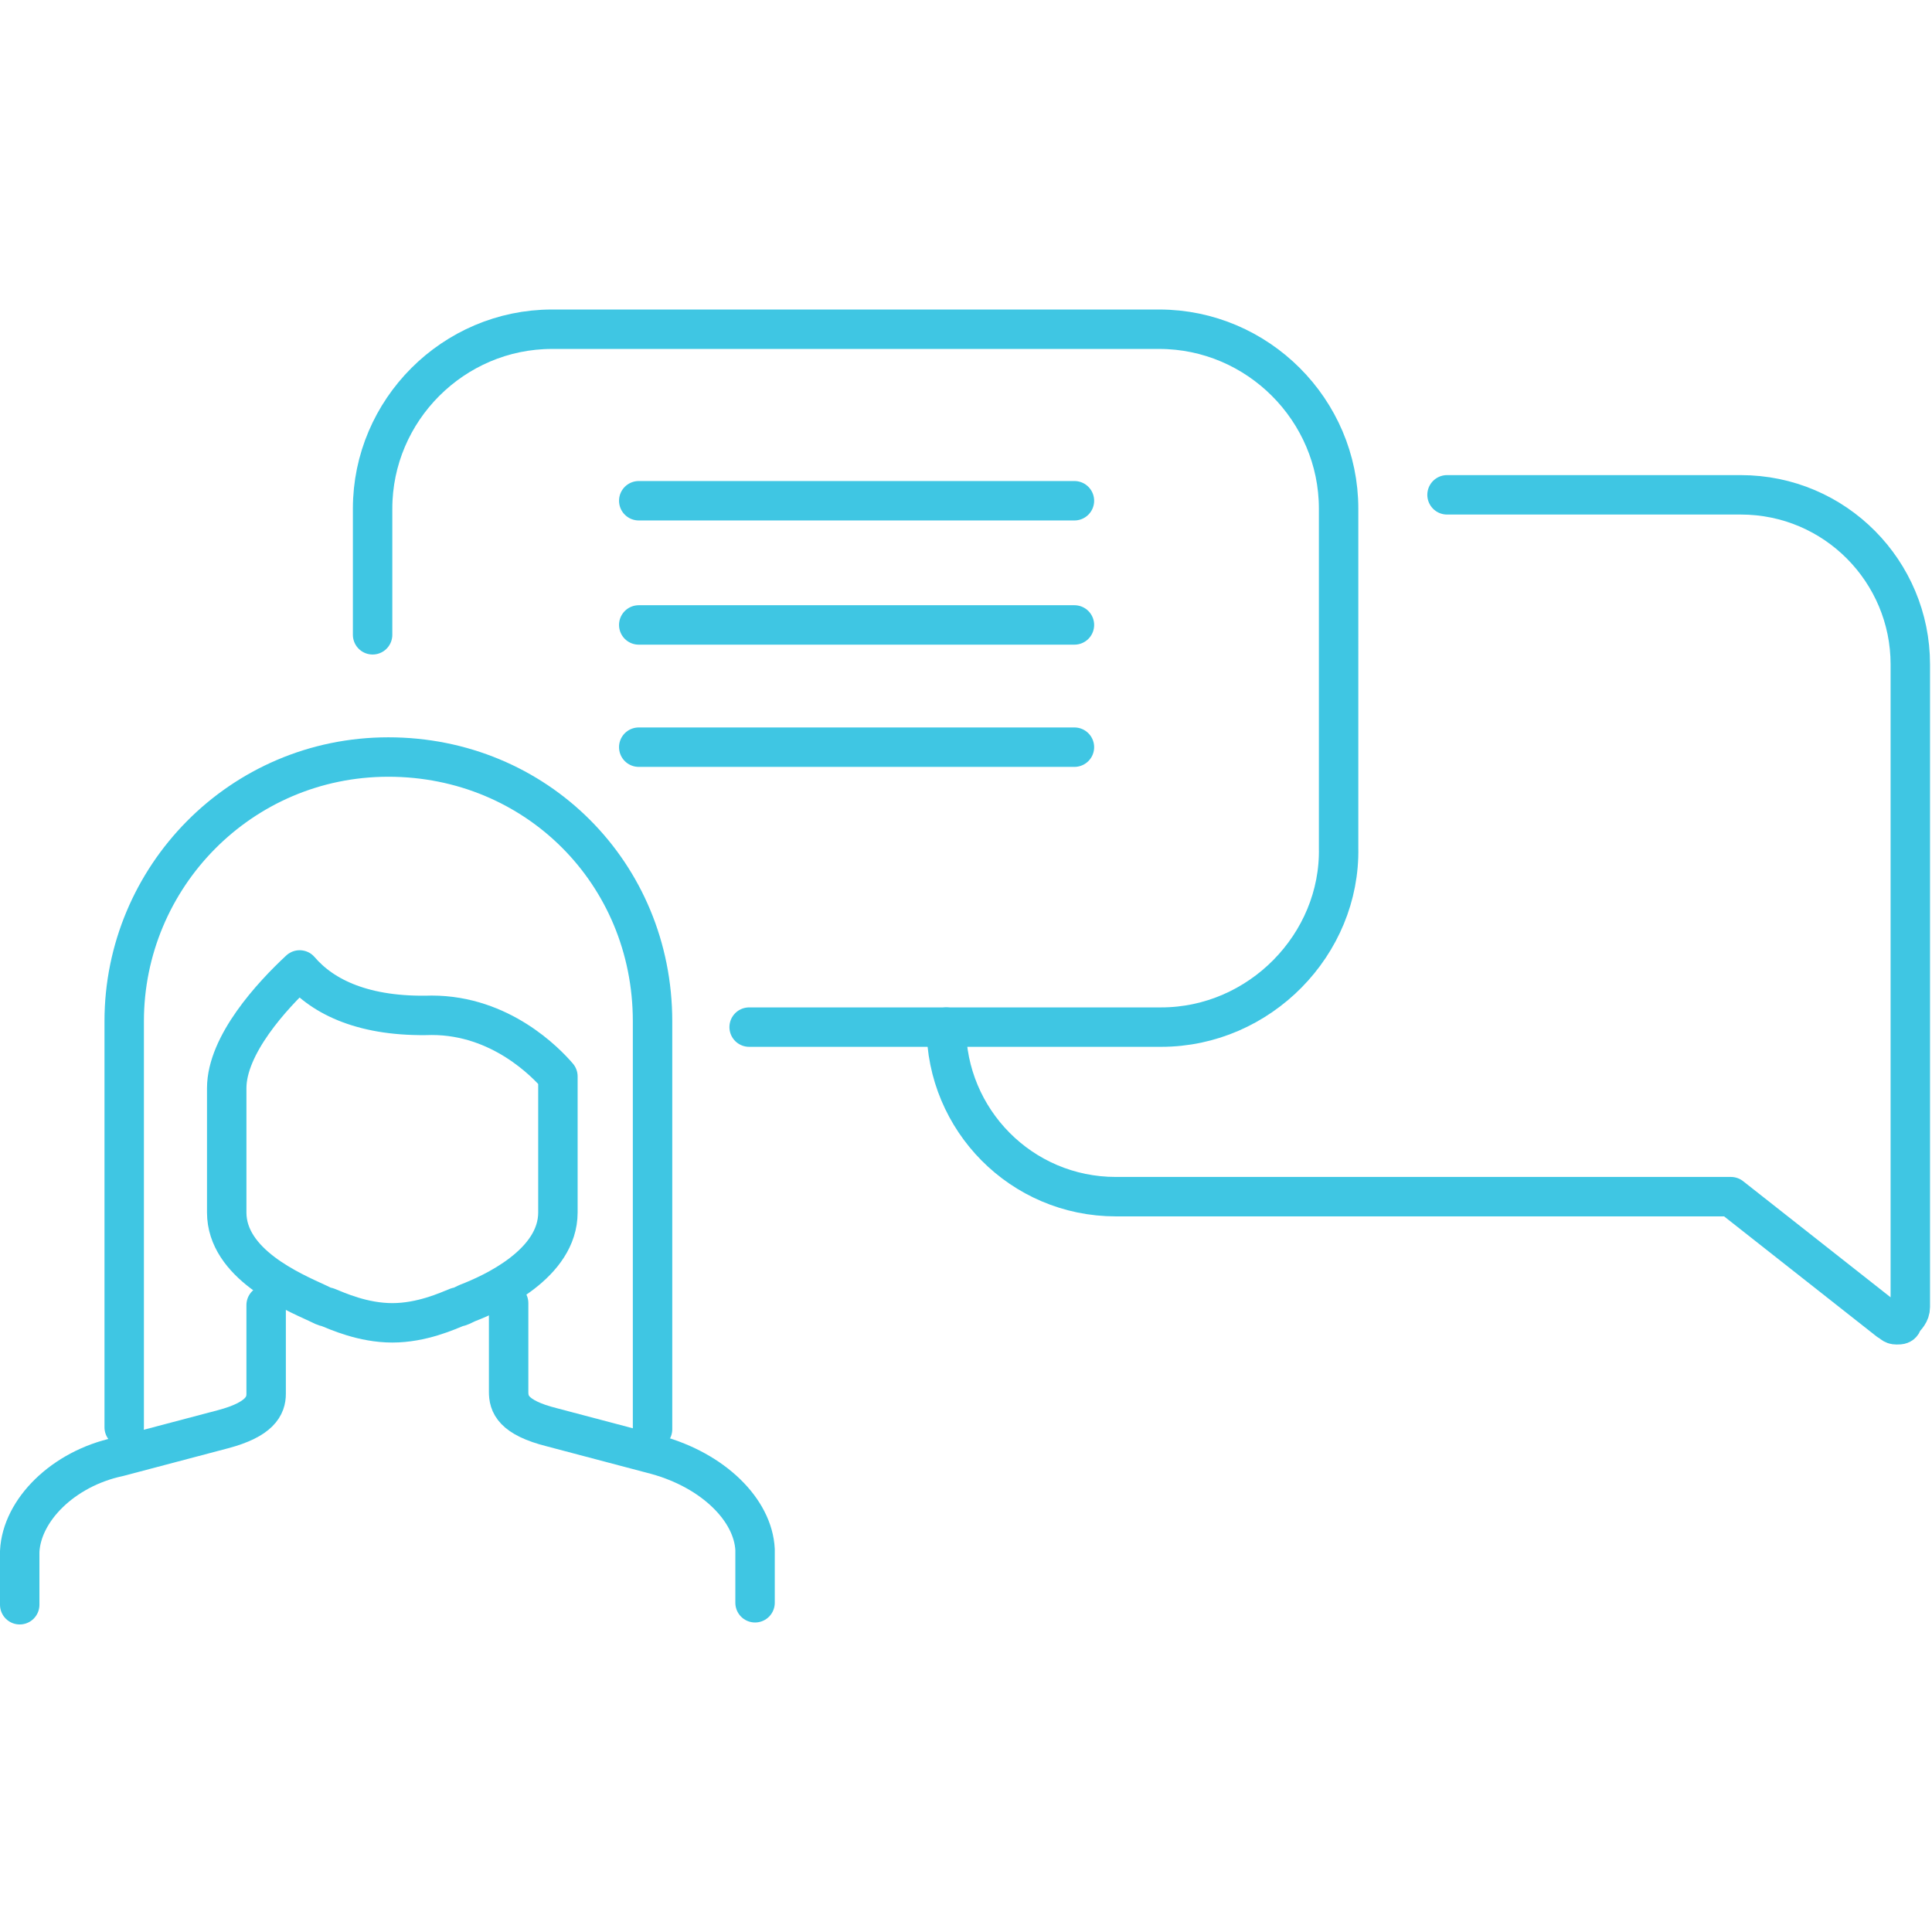
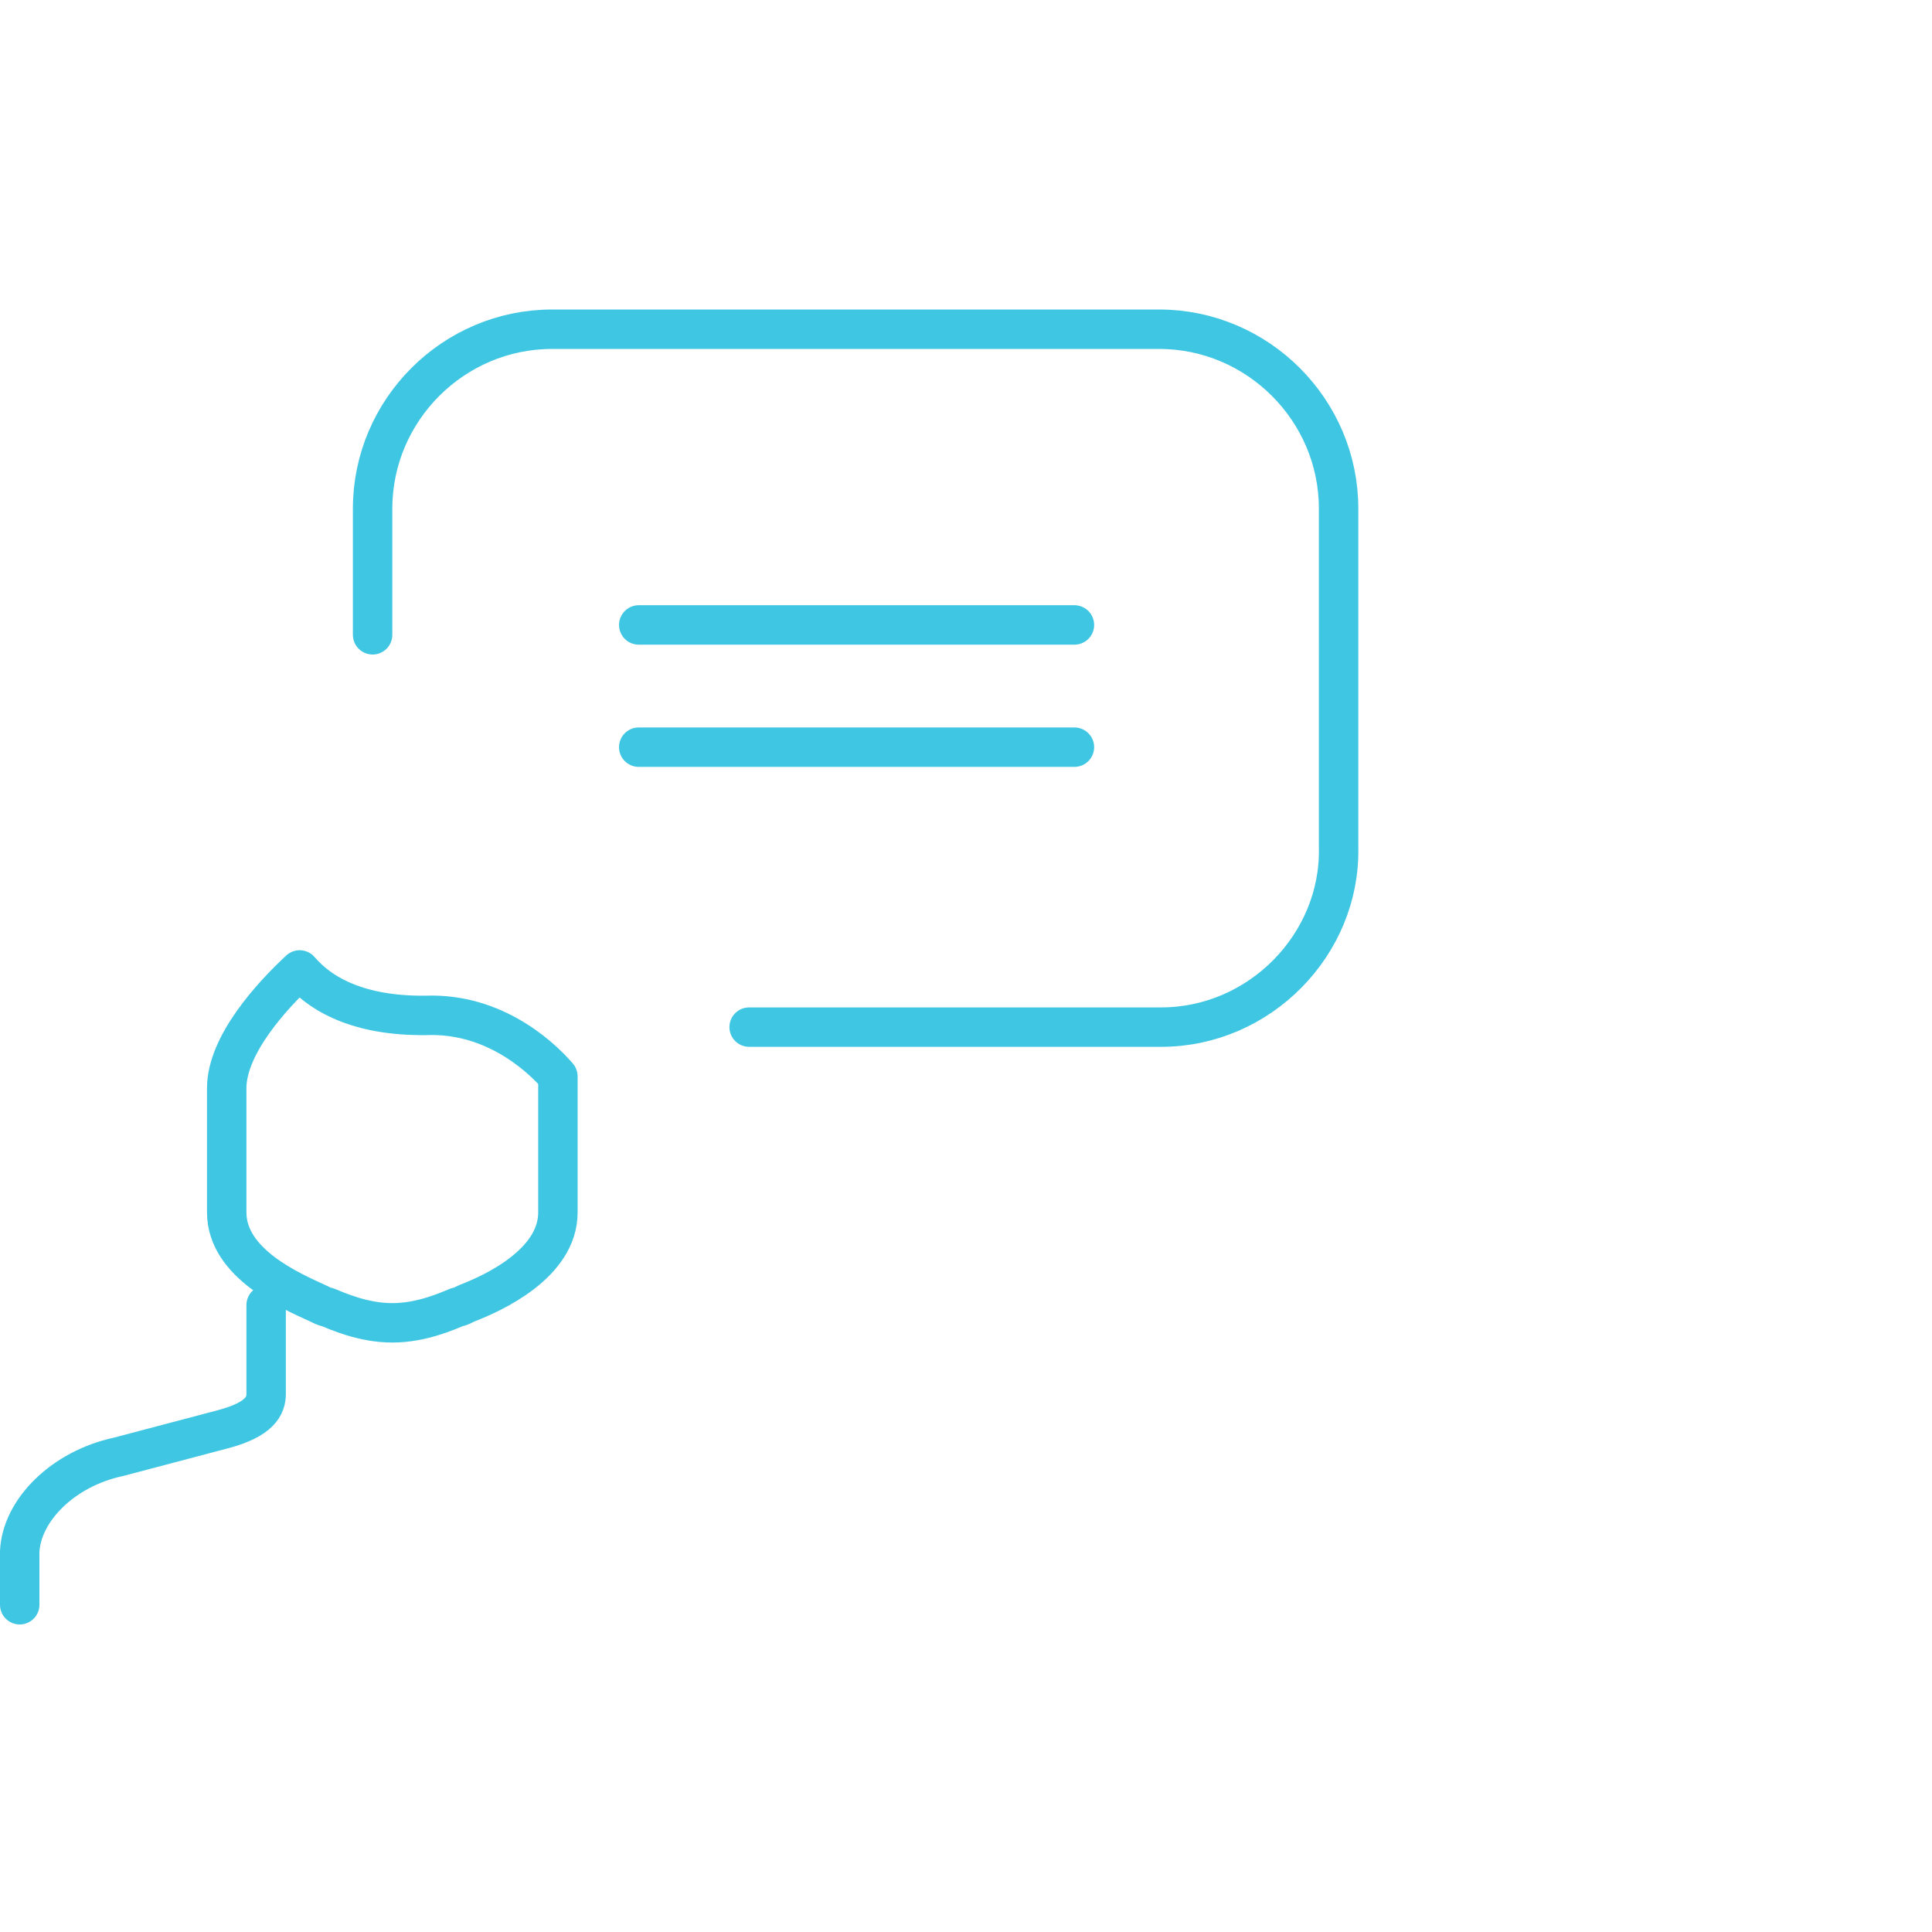
<svg xmlns="http://www.w3.org/2000/svg" version="1.1" id="Layer_1" x="0px" y="0px" viewBox="0 0 98 98" style="enable-background:new 0 0 98 98;" xml:space="preserve">
  <style type="text/css">
	.st0{fill:none;stroke:#3FC6E3;stroke-width:2;stroke-linecap:round;stroke-linejoin:round;stroke-miterlimit:10;}
</style>
  <g>
    <g>
      <g>
        <path class="st0" d="M1,81.4v-2.7c0.1-2.1,2.2-4.2,5-4.8l5.3-1.4c1.9-0.5,2.2-1.2,2.2-1.8v-4.5" />
      </g>
      <g>
-         <path class="st0" d="M25.8,66.1v4.5c0,0.6,0.2,1.3,2.2,1.8l5.3,1.4c2.9,0.8,4.9,2.8,5,4.8v2.7" />
-       </g>
+         </g>
      <g>
-         <path class="st0" d="M6.3,72.4V51.8c0-7.3,5.9-13.4,13.4-13.4s13.4,5.9,13.4,13.4v20.7" />
-       </g>
+         </g>
      <g>
        <path class="st0" d="M15.2,49.2c-1.4,1.3-3.7,3.8-3.7,6v6.3c0,2.6,3.3,4,4.6,4.6c0.2,0.1,0.4,0.2,0.5,0.2     c0.5,0.2,1.8,0.8,3.3,0.8c1.5,0,2.8-0.6,3.3-0.8c0.1,0,0.3-0.1,0.5-0.2c1.3-0.5,4.6-2,4.6-4.6v-6.9c-0.6-0.7-2.9-3.1-6.4-3.1     C18.5,51.6,16.4,50.6,15.2,49.2z" />
      </g>
    </g>
    <g>
      <path class="st0" d="M18.9,32.2v-6.4c0-5,4.1-9.1,9.1-9.1h30.8c5,0,9.1,4.1,9.1,9.1V43c0.1,4.9-4,9.1-9,9.1H38" />
    </g>
    <g>
-       <path class="st0" d="M73.4,25.1h14.9c4.8,0,8.6,3.9,8.6,8.6v32.6c0,0.3-0.2,0.5-0.4,0.7c0,0.2-0.1,0.2-0.3,0.2S96,67.1,95.8,67    l-8-6.3H56.6c-4.8,0-8.6-3.9-8.6-8.6" />
-     </g>
+       </g>
    <g>
      <g>
-         <path class="st0" d="M54.5,25.4H32.4" />
-       </g>
+         </g>
      <g>
        <path class="st0" d="M54.5,31.7H32.4" />
      </g>
      <g>
        <path class="st0" d="M54.5,37.9H32.4" />
      </g>
    </g>
  </g>
</svg>